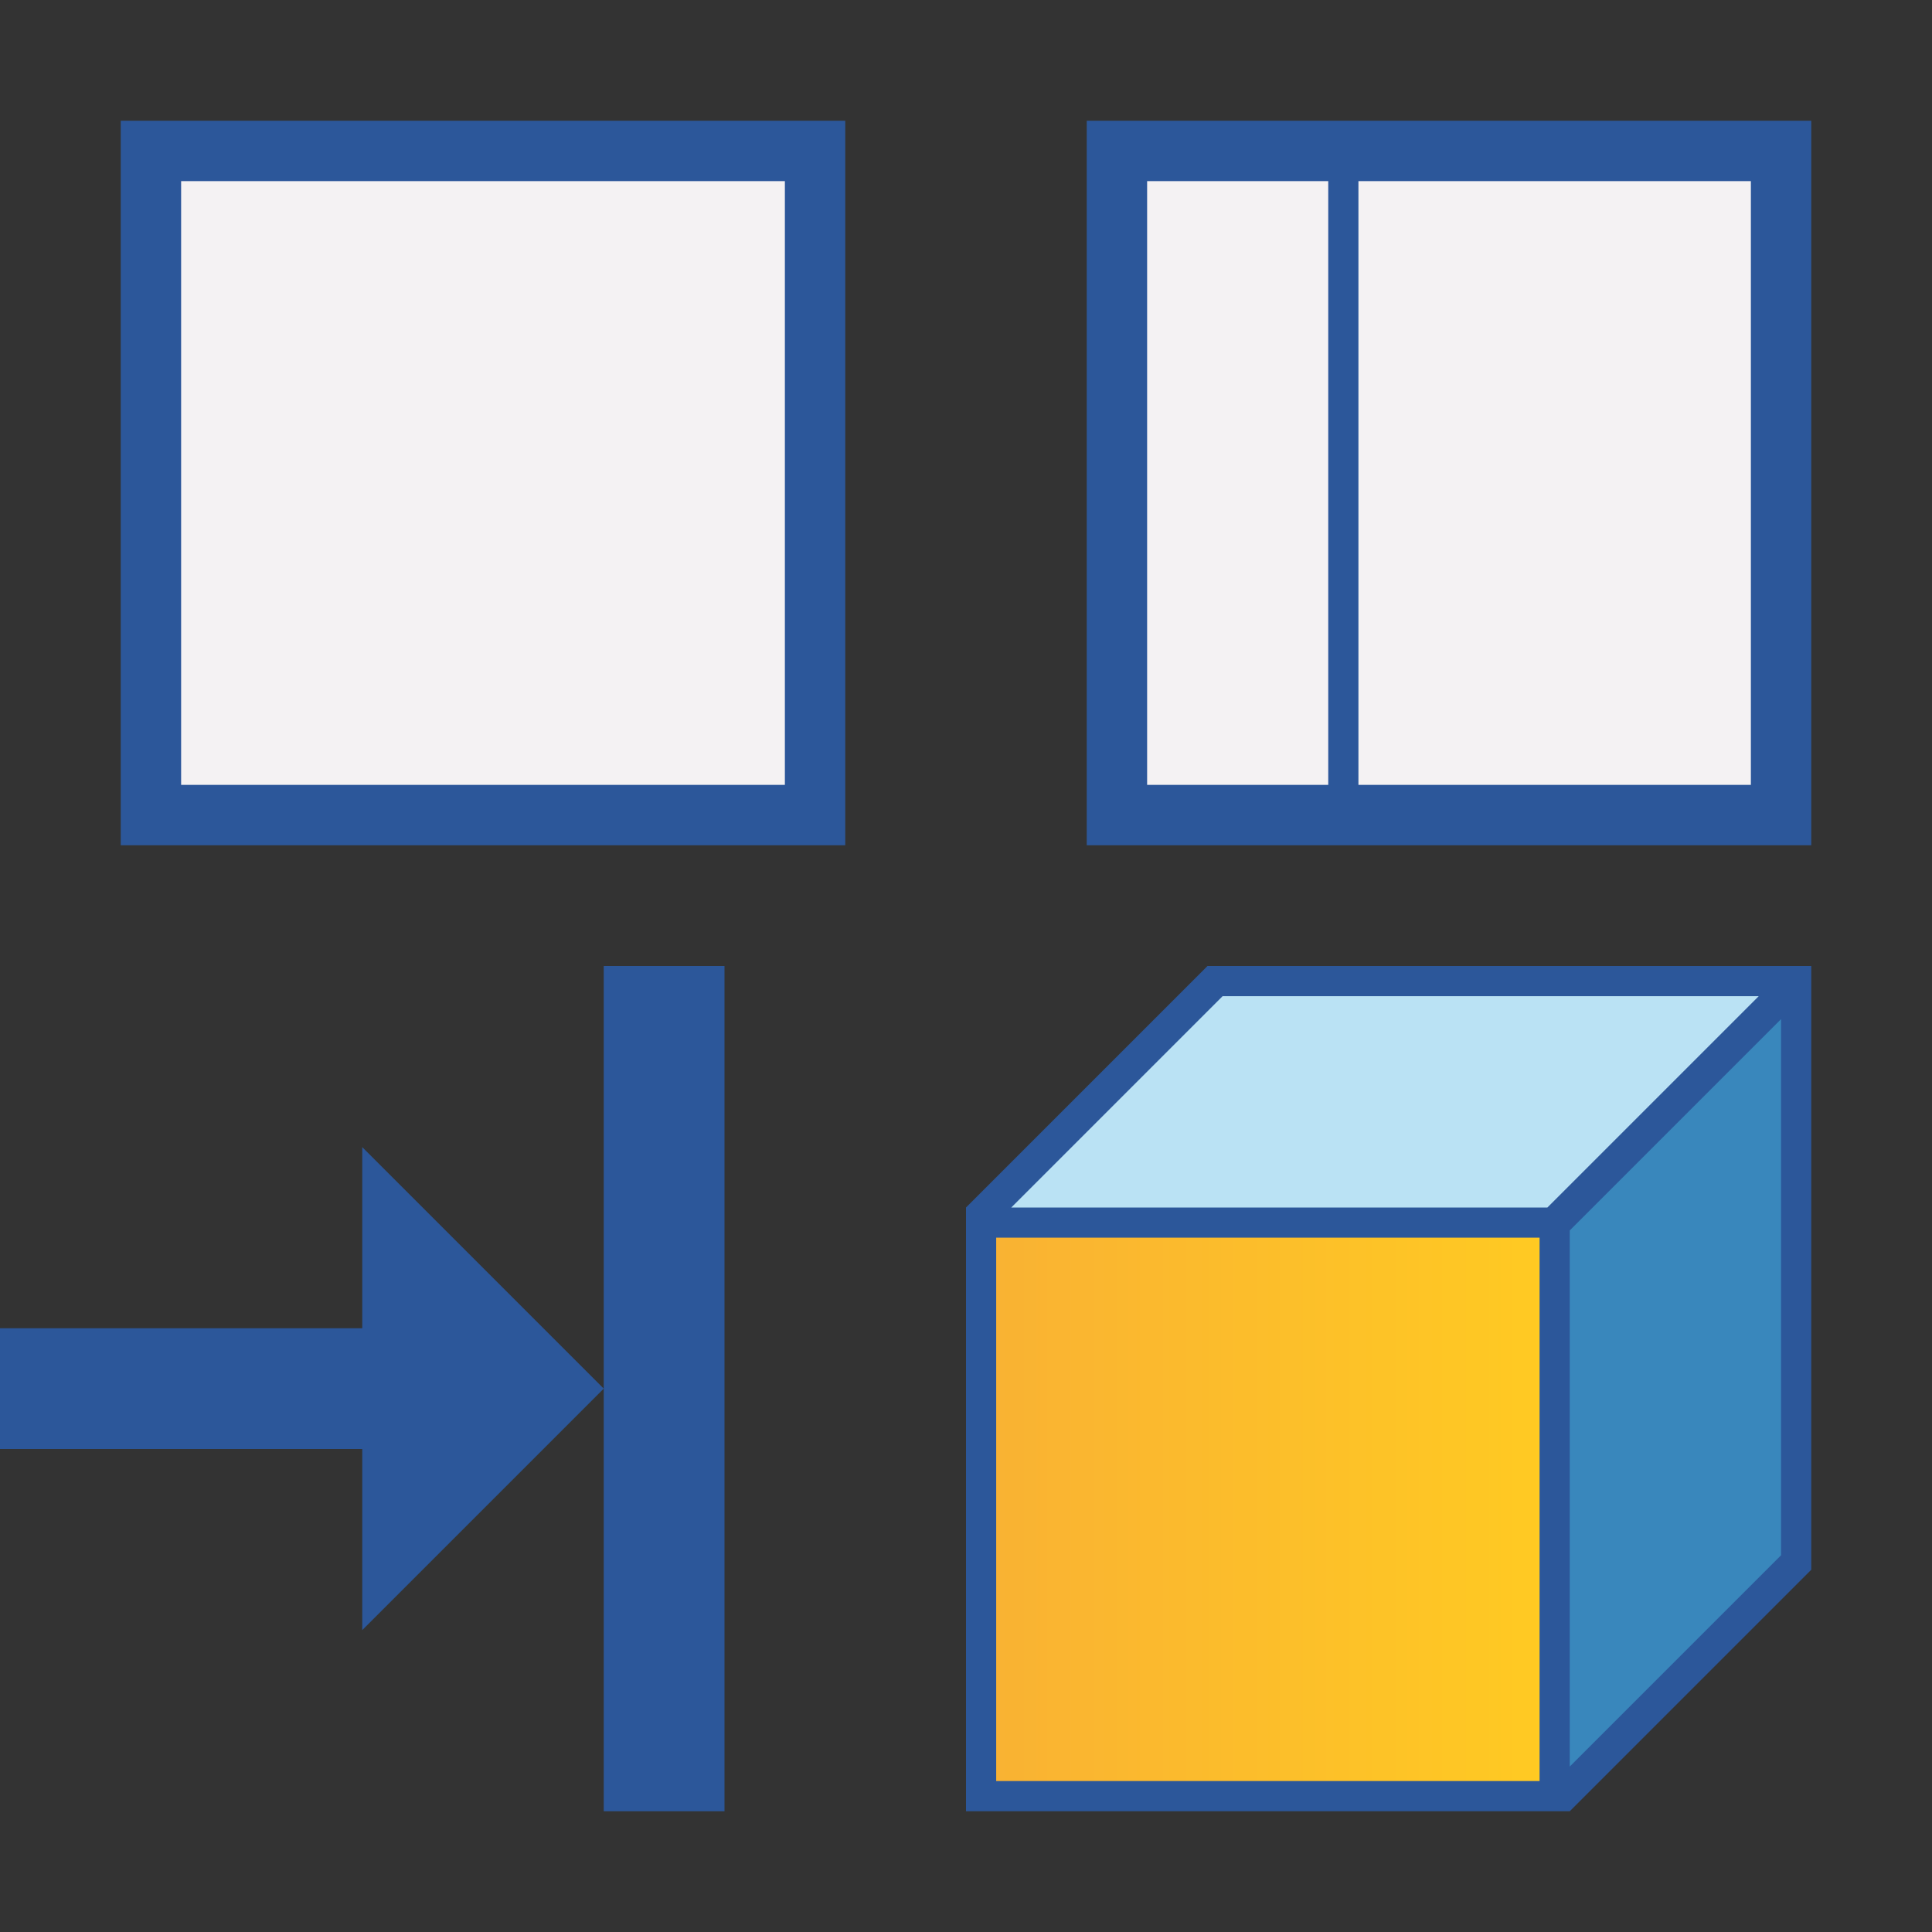
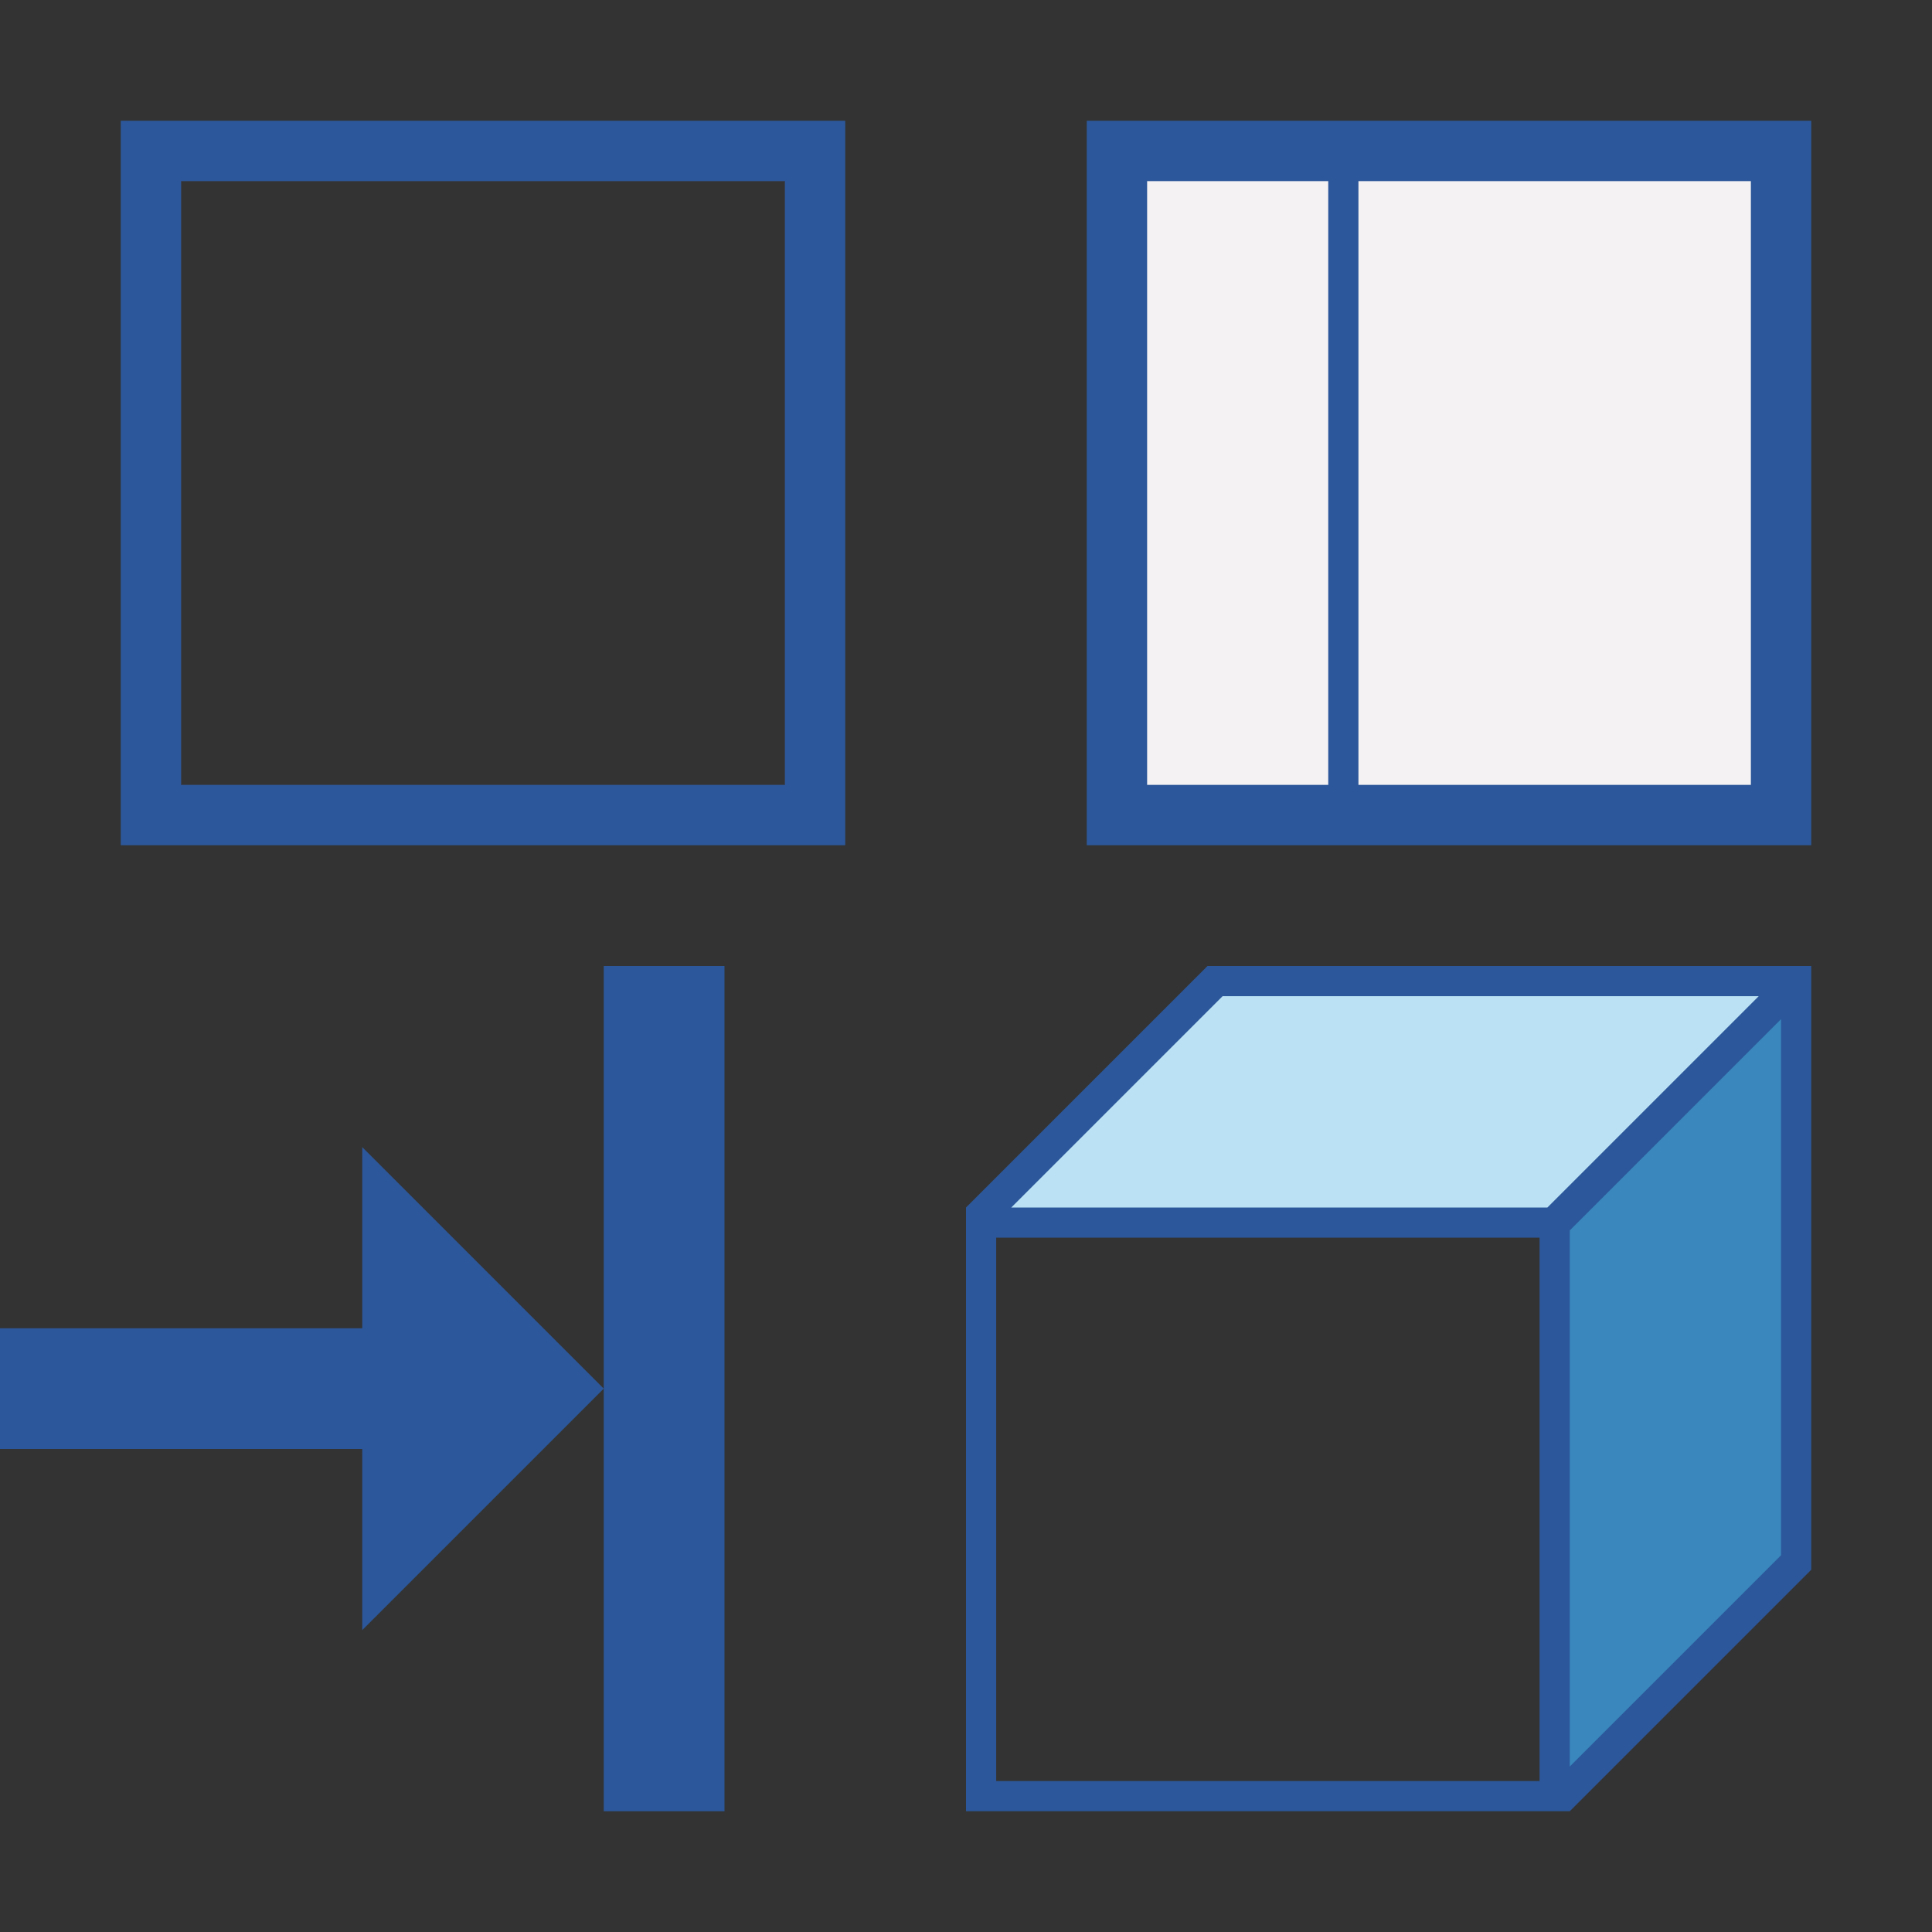
<svg xmlns="http://www.w3.org/2000/svg" version="1.1" x="0px" y="0px" viewBox="0 0 32 32" style="enable-background:new 0 0 32 32;" xml:space="preserve">
  <rect x="0" y="0" width="32" height="32" fill="#333333" stroke="none" />
  <style type="text/css">
	.st0{fill:#FFFF22;}
	.st1{fill:#62646D;}
	.st2{fill:#037DF7;}
	.st3{fill:#F9B233;}
	.st4{fill:#38CE57;}
	.st5{fill:#D43D3C;}
	.st6{fill:#FFCA22;}
	.st7{fill:#3987BC;}
	.st8{fill:#2C579A;}
	.st9{fill:#F7F074;}
	.st10{fill:#FF8500;}
	.st11{fill:#83C2E5;}
	.st12{fill:#BAE2F4;}
	.st13{fill:url(#SVGID_1_);}
	.st14{fill:none;stroke:#000000;stroke-width:0.5;stroke-linecap:round;stroke-miterlimit:10;}
	.st15{opacity:0.22;fill:#3F3F40;enable-background:new    ;}
	.st16{fill:#EDEDED;}
	.st17{opacity:0.1;}
	.st18{fill:#D1D3DB;}
	.st19{fill:#F4F2F3;}
	.st20{fill:#1D1D1B;}
	.st21{fill:#FF9595;}
	.st22{opacity:0.39;}
	.st23{fill:#009FE3;}
	.st24{fill:url(#SVGID_00000089543410600162521650000008305609207229378186_);}
	.st25{fill:#AECB6C;}
	.st26{fill:#ED8A7A;}
	.st27{fill:#EF9F78;}
	.st28{fill:#F2BA77;}
	.st29{fill:#F4D076;}
	.st30{fill:url(#SVGID_00000002384231569200316700000004532659473430570140_);}
	.st31{fill:url(#SVGID_00000144337766881393545560000006527364714684175010_);}
	.st32{fill:url(#SVGID_00000062888560709837151840000004522669795005429684_);}
	.st33{fill:url(#SVGID_00000003091258581565580990000011743945460810922386_);}
	.st34{fill:none;stroke:#009FE3;stroke-width:0.25;stroke-miterlimit:10;}
	.st35{fill:url(#SVGID_00000088103571036164494680000003881027601837190291_);}
	.st36{fill:url(#SVGID_00000041975860473989481590000009328687833118445464_);}
	.st37{fill:url(#SVGID_00000034050599559853434700000008523103061700830620_);}
	.st38{fill:url(#SVGID_00000085946470286904645130000016531927877813599112_);}
	.st39{fill:url(#SVGID_00000093879905713299961120000015223320240714106244_);}
	.st40{fill:url(#SVGID_00000089542590608206129480000014868952314790190522_);}
	.st41{fill:url(#SVGID_00000082336194626329946460000018188727881674845586_);}
	.st42{fill:url(#SVGID_00000076569041714622889690000000245985997427093891_);}
	.st43{fill:url(#SVGID_00000152244883847878190390000012283005088378221457_);}
	.st44{fill:url(#SVGID_00000060732024414148352420000010072591733255090067_);}
	.st45{fill:url(#SVGID_00000139266663826355135580000000663019533752283779_);}
	.st46{fill:url(#SVGID_00000121237330684754735840000012260494034071198883_);}
	.st47{fill:#FFFFFF;}
	.st48{fill:url(#SVGID_00000031904439841999210420000016806754194159607485_);}
</style>
  <g id="Layer_1">
</g>
  <g id="Layer_2">
</g>
  <g id="Layer_3">
</g>
  <g id="Layer_4">
</g>
  <g id="Layer_5">
</g>
  <g id="Layer_6">
</g>
  <g id="Layer_7">
</g>
  <g id="Layer_8">
</g>
  <g id="Layer_9">
</g>
  <g id="Layer_10">
</g>
  <g id="Layer_11">
</g>
  <g id="Layer_12">
</g>
  <g id="Layer_13">
</g>
  <g id="Layer_14">
</g>
  <g id="Layer_15">
</g>
  <g id="Layer_16">
</g>
  <g id="Layer_17">
</g>
  <g id="Layer_18">
</g>
  <g id="Layer_19">
</g>
  <g id="Layer_20">
</g>
  <g id="Layer_21">
</g>
  <g id="Layer_22">
</g>
  <g id="Layer_23">
</g>
  <g id="Layer_24">
</g>
  <g id="Layer_25">
</g>
  <g id="Layer_26">
</g>
  <g id="Layer_27">
    <g>
      <g>
        <rect x="18.25" y="2.25" class="st19" width="11.5" height="11.5" />
      </g>
      <g>
-         <rect x="2.25" y="2.25" class="st19" width="11.5" height="11.5" />
-       </g>
+         </g>
      <g>
        <g>
          <polygon class="st7" points="25.88,29.62 25.88,20.25 29.62,16.5 29.62,25.88     " />
        </g>
        <g>
          <polygon class="st12" points="29.5,16.38 20.12,16.38 16.38,20.12 25.75,20.12     " />
        </g>
        <linearGradient id="SVGID_1_" gradientUnits="userSpaceOnUse" x1="16.375" y1="25" x2="25.625" y2="25">
          <stop offset="0" style="stop-color:#F9B233" />
          <stop offset="1" style="stop-color:#FFCA22" />
        </linearGradient>
-         <rect x="16.38" y="20.38" class="st13" width="9.25" height="9.25" />
        <g>
          <g>
            <path class="st8" d="M20,16l-4,4v10h10l4-4V16H20z M20.25,16.5h8.88l-3.5,3.5h-8.88L20.25,16.5z M25.5,29.5h-9v-9h9V29.5z        M26,20.38l3.5-3.5v8.88l-3.5,3.5V20.38z" />
          </g>
        </g>
      </g>
      <g>
        <g>
          <path class="st8" d="M29,3v10H19V3H29 M30,2H18v12h12V2L30,2z" />
        </g>
      </g>
      <g>
        <g>
-           <path class="st8" d="M13,3v10H3V3H13 M14,2H2v12h12V2L14,2z" />
+           <path class="st8" d="M13,3v10H3V3H13 M14,2H2v12h12L14,2z" />
        </g>
      </g>
      <g>
        <polygon class="st8" points="22.5,2.25 22,2.25 22,13.75 22.5,13.75 22.5,2.25    " />
      </g>
      <g>
        <rect x="10" y="16" class="st8" width="2" height="14" />
      </g>
      <g>
        <polygon class="st8" points="0,22 0,24 6,24 6,27 10,23 6,19 6,22    " />
      </g>
    </g>
  </g>
</svg>